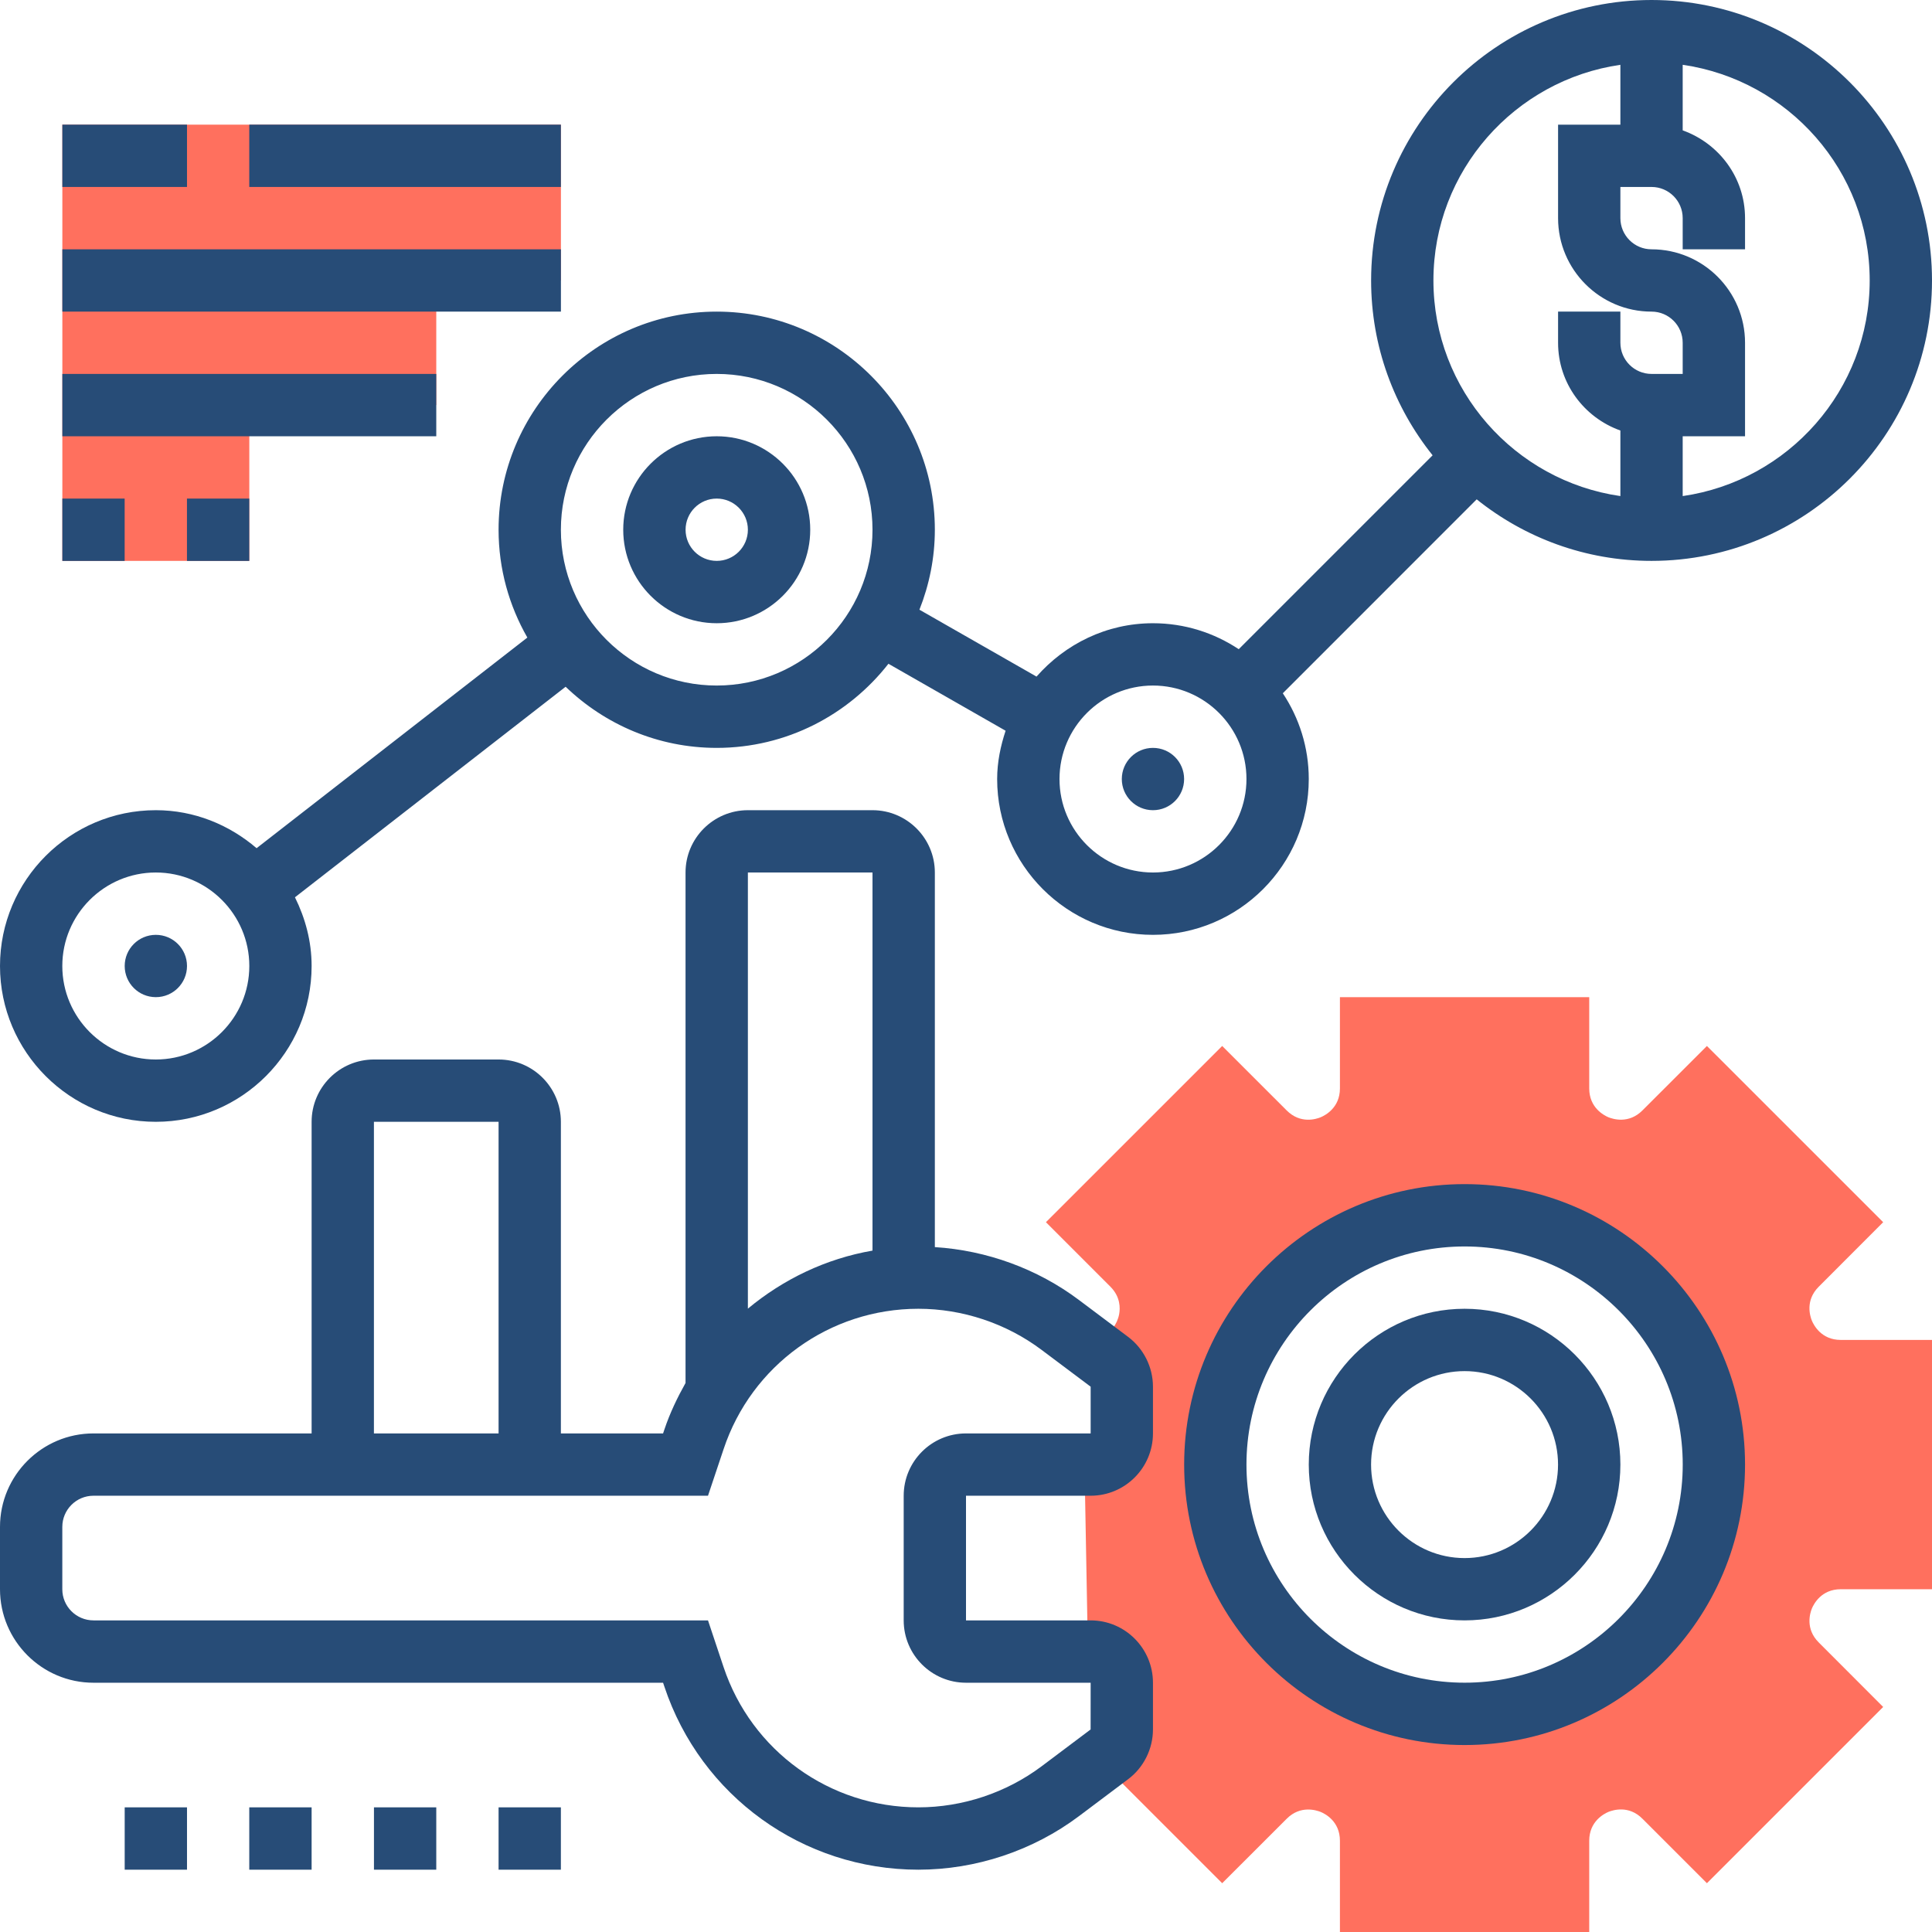
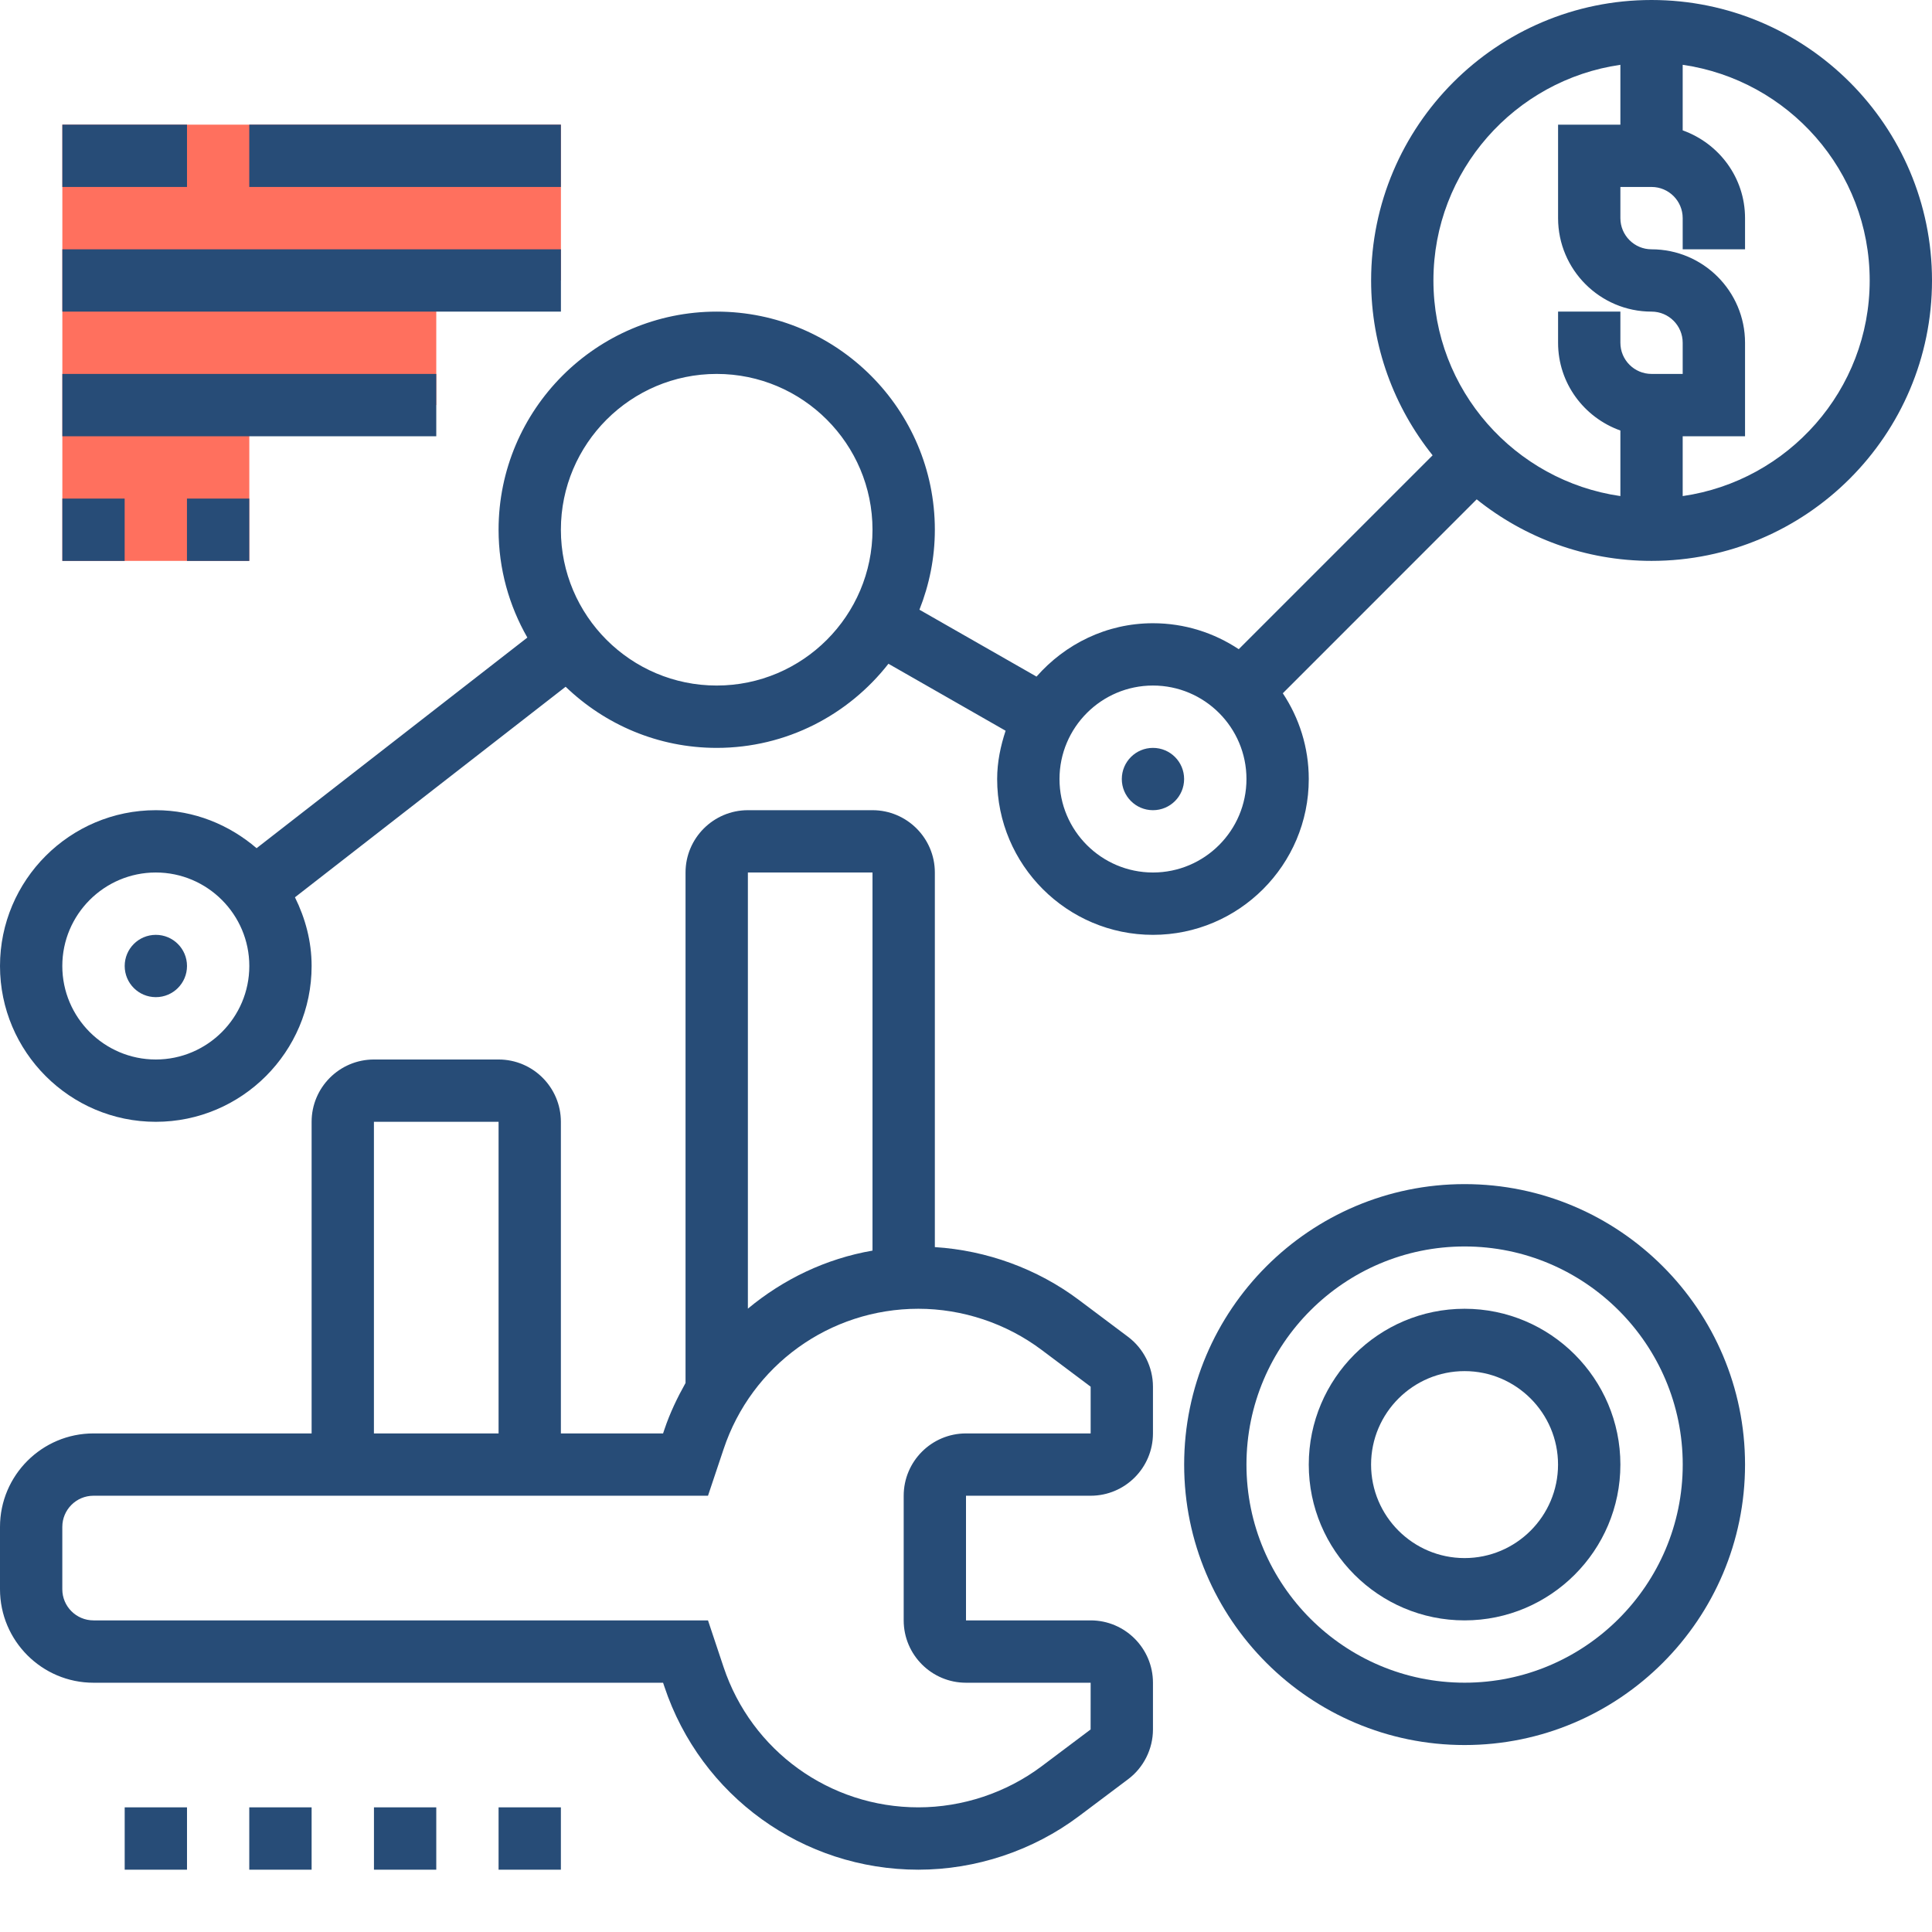
<svg xmlns="http://www.w3.org/2000/svg" width="48" height="48" viewBox="0 0 48 48" fill="none">
  <g clip-path="url(#clip0_4193_39299)">
    <path d="M1.549 3.097V13.935H6.194V10.064H10.839V6.968H13.936V3.097H1.549Z" fill="#FF705E" />
-     <path d="M45.732 39.484H48V33.29H45.732C45.252 33.29 45.063 32.924 45.016 32.813C44.97 32.7 44.845 32.309 45.185 31.969L46.787 30.365L42.408 25.987L40.805 27.589C40.465 27.929 40.074 27.803 39.961 27.758C39.85 27.711 39.484 27.522 39.484 27.042V24.774H33.29V27.042C33.29 27.522 32.924 27.711 32.812 27.758C32.7 27.804 32.309 27.93 31.968 27.589L30.365 25.987L25.986 30.365L27.589 31.969C27.84 32.221 27.832 32.504 27.805 32.65C27.757 32.906 27.587 33.127 27.361 33.227L26.978 33.395L27.561 33.832C27.756 33.979 27.871 34.208 27.871 34.452V35.613C27.871 36.04 27.524 36.387 27.096 36.387H26.944L27.029 41.032H27.096C27.524 41.032 27.871 41.379 27.871 41.806V42.968C27.871 43.212 27.756 43.441 27.561 43.587L27.334 43.757L30.365 46.788L31.968 45.186C32.308 44.846 32.7 44.973 32.812 45.017C32.924 45.063 33.29 45.252 33.29 45.732V48H39.484V45.732C39.484 45.252 39.85 45.063 39.961 45.016C40.074 44.971 40.465 44.844 40.805 45.185L42.408 46.788L46.787 42.409L45.185 40.805C44.846 40.466 44.97 40.075 45.016 39.962C45.063 39.85 45.252 39.484 45.732 39.484ZM36.387 42.581C32.967 42.581 30.193 39.807 30.193 36.387C30.193 32.967 32.967 30.194 36.387 30.194C39.807 30.194 42.58 32.967 42.58 36.387C42.58 39.807 39.807 42.581 36.387 42.581Z" fill="#FF705E" />
    <path d="M3.098 44.903H4.646V46.452H3.098V44.903Z" fill="#274C77" />
    <path d="M6.193 44.903H7.742V46.452H6.193V44.903Z" fill="#274C77" />
    <path d="M9.291 44.903H10.839V46.452H9.291V44.903Z" fill="#274C77" />
    <path d="M12.387 44.903H13.935V46.452H12.387V44.903Z" fill="#274C77" />
    <path d="M3.872 24.774C4.299 24.774 4.646 24.428 4.646 24C4.646 23.572 4.299 23.226 3.872 23.226C3.444 23.226 3.098 23.572 3.098 24C3.098 24.428 3.444 24.774 3.872 24.774Z" fill="#274C77" />
    <path d="M28.645 20.129C29.073 20.129 29.419 19.782 29.419 19.355C29.419 18.927 29.073 18.581 28.645 18.581C28.218 18.581 27.871 18.927 27.871 19.355C27.871 19.782 28.218 20.129 28.645 20.129Z" fill="#274C77" />
-     <path d="M17.807 10.839C16.526 10.839 15.484 11.881 15.484 13.161C15.484 14.442 16.526 15.484 17.807 15.484C19.087 15.484 20.13 14.442 20.13 13.161C20.13 11.881 19.087 10.839 17.807 10.839ZM17.807 13.935C17.38 13.935 17.033 13.589 17.033 13.161C17.033 12.734 17.38 12.387 17.807 12.387C18.234 12.387 18.581 12.734 18.581 13.161C18.581 13.589 18.234 13.935 17.807 13.935Z" fill="#274C77" />
    <path d="M41.032 0C37.19 0 34.065 3.125 34.065 6.968C34.065 8.611 34.639 10.12 35.593 11.312L30.776 16.129C30.164 15.723 29.433 15.484 28.645 15.484C27.489 15.484 26.462 16.003 25.752 16.81L22.843 15.148C23.087 14.532 23.226 13.863 23.226 13.161C23.226 10.174 20.794 7.742 17.806 7.742C14.819 7.742 12.387 10.174 12.387 13.161C12.387 14.136 12.649 15.049 13.102 15.84L6.375 21.073C5.697 20.493 4.83 20.129 3.871 20.129C1.737 20.129 0 21.866 0 24C0 26.134 1.737 27.871 3.871 27.871C6.005 27.871 7.742 26.134 7.742 24C7.742 23.384 7.584 22.81 7.328 22.293L14.053 17.062C15.028 18 16.349 18.581 17.806 18.581C19.539 18.581 21.081 17.76 22.073 16.491L24.984 18.155C24.859 18.535 24.774 18.933 24.774 19.355C24.774 21.489 26.511 23.226 28.645 23.226C30.78 23.226 32.516 21.489 32.516 19.355C32.516 18.567 32.277 17.836 31.871 17.224L36.688 12.406C37.88 13.361 39.389 13.935 41.032 13.935C44.875 13.935 48 10.81 48 6.968C48 3.125 44.875 0 41.032 0ZM3.871 26.323C2.59 26.323 1.548 25.28 1.548 24C1.548 22.72 2.59 21.677 3.871 21.677C5.151 21.677 6.194 22.72 6.194 24C6.194 25.28 5.151 26.323 3.871 26.323ZM17.806 17.032C15.672 17.032 13.935 15.296 13.935 13.161C13.935 11.027 15.672 9.29 17.806 9.29C19.941 9.29 21.677 11.027 21.677 13.161C21.677 15.296 19.941 17.032 17.806 17.032ZM28.645 21.677C27.365 21.677 26.323 20.635 26.323 19.355C26.323 18.074 27.365 17.032 28.645 17.032C29.926 17.032 30.968 18.074 30.968 19.355C30.968 20.635 29.926 21.677 28.645 21.677ZM35.613 6.968C35.613 4.243 37.637 1.988 40.258 1.61V3.097H38.71V5.419C38.71 6.7 39.752 7.742 41.032 7.742C41.46 7.742 41.806 8.089 41.806 8.516V9.29H41.032C40.605 9.29 40.258 8.943 40.258 8.516V7.742H38.71V8.516C38.71 9.524 39.359 10.376 40.258 10.696V12.325C37.637 11.947 35.613 9.692 35.613 6.968ZM41.806 12.325V10.839H43.355V8.516C43.355 7.236 42.313 6.194 41.032 6.194C40.605 6.194 40.258 5.847 40.258 5.419V4.645H41.032C41.46 4.645 41.806 4.992 41.806 5.419V6.194H43.355V5.419C43.355 4.411 42.705 3.56 41.806 3.239V1.61C44.428 1.988 46.452 4.243 46.452 6.968C46.452 9.692 44.428 11.947 41.806 12.325Z" fill="#274C77" />
    <path d="M1.549 3.097H4.646V4.645H1.549V3.097Z" fill="#274C77" />
    <path d="M6.193 3.097H13.935V4.645H6.193V3.097Z" fill="#274C77" />
    <path d="M1.549 6.194H13.936V7.742H1.549V6.194Z" fill="#274C77" />
    <path d="M1.549 9.29H10.839V10.839H1.549V9.29Z" fill="#274C77" />
    <path d="M1.549 12.387H3.097V13.936H1.549V12.387Z" fill="#274C77" />
    <path d="M4.645 12.387H6.193V13.936H4.645V12.387Z" fill="#274C77" />
    <path d="M36.387 32.516C34.252 32.516 32.516 34.253 32.516 36.387C32.516 38.522 34.252 40.258 36.387 40.258C38.521 40.258 40.258 38.522 40.258 36.387C40.258 34.253 38.521 32.516 36.387 32.516ZM36.387 38.71C35.106 38.71 34.064 37.668 34.064 36.387C34.064 35.107 35.106 34.065 36.387 34.065C37.667 34.065 38.709 35.107 38.709 36.387C38.709 37.668 37.667 38.71 36.387 38.71Z" fill="#274C77" />
    <path d="M28.026 33.213L26.805 32.297C25.772 31.522 24.514 31.065 23.226 30.984V21.677C23.226 20.824 22.531 20.129 21.677 20.129H18.581C17.727 20.129 17.032 20.824 17.032 21.677V34.36C16.827 34.726 16.644 35.106 16.507 35.515L16.474 35.613H13.935V27.871C13.935 27.017 13.241 26.323 12.387 26.323H9.29C8.436 26.323 7.742 27.017 7.742 27.871V35.613H2.323C1.042 35.613 0 36.655 0 37.936V39.484C0 40.764 1.042 41.807 2.323 41.807H16.474L16.507 41.905C17.413 44.625 19.949 46.452 22.816 46.452C24.245 46.452 25.663 45.98 26.806 45.122L28.024 44.207C28.413 43.917 28.645 43.453 28.645 42.968V41.807C28.645 40.953 27.951 40.258 27.097 40.258H24V37.161H27.097C27.951 37.161 28.645 36.467 28.645 35.613V34.452C28.645 33.966 28.413 33.503 28.026 33.213ZM21.677 21.677V31.071C20.52 31.271 19.462 31.781 18.581 32.513V21.677H21.677ZM9.29 27.871H12.387V35.613H9.29V27.871ZM27.097 35.613H24C23.146 35.613 22.452 36.307 22.452 37.161V40.258C22.452 41.112 23.146 41.807 24 41.807H27.097L27.096 42.968L25.877 43.884C25 44.541 23.913 44.903 22.816 44.903C20.616 44.903 18.671 43.501 17.976 41.415L17.59 40.258H2.323C1.895 40.258 1.548 39.911 1.548 39.484V37.936C1.548 37.508 1.895 37.161 2.323 37.161H17.59L17.977 36.005C18.671 33.918 20.616 32.516 22.816 32.516C23.913 32.516 25 32.879 25.876 33.536L27.097 34.452V35.613Z" fill="#274C77" />
    <path d="M36.388 29.419C32.545 29.419 29.42 32.545 29.42 36.387C29.42 40.23 32.545 43.355 36.388 43.355C40.23 43.355 43.355 40.23 43.355 36.387C43.355 32.545 40.23 29.419 36.388 29.419ZM36.388 41.806C33.4 41.806 30.968 39.375 30.968 36.387C30.968 33.4 33.4 30.968 36.388 30.968C39.375 30.968 41.807 33.4 41.807 36.387C41.807 39.375 39.375 41.806 36.388 41.806Z" fill="#274C77" />
  </g>
  <defs>
    <clipPath id="clip0_4193_39299">
      <rect width="48" height="48" fill="white" />
    </clipPath>
  </defs>
</svg>